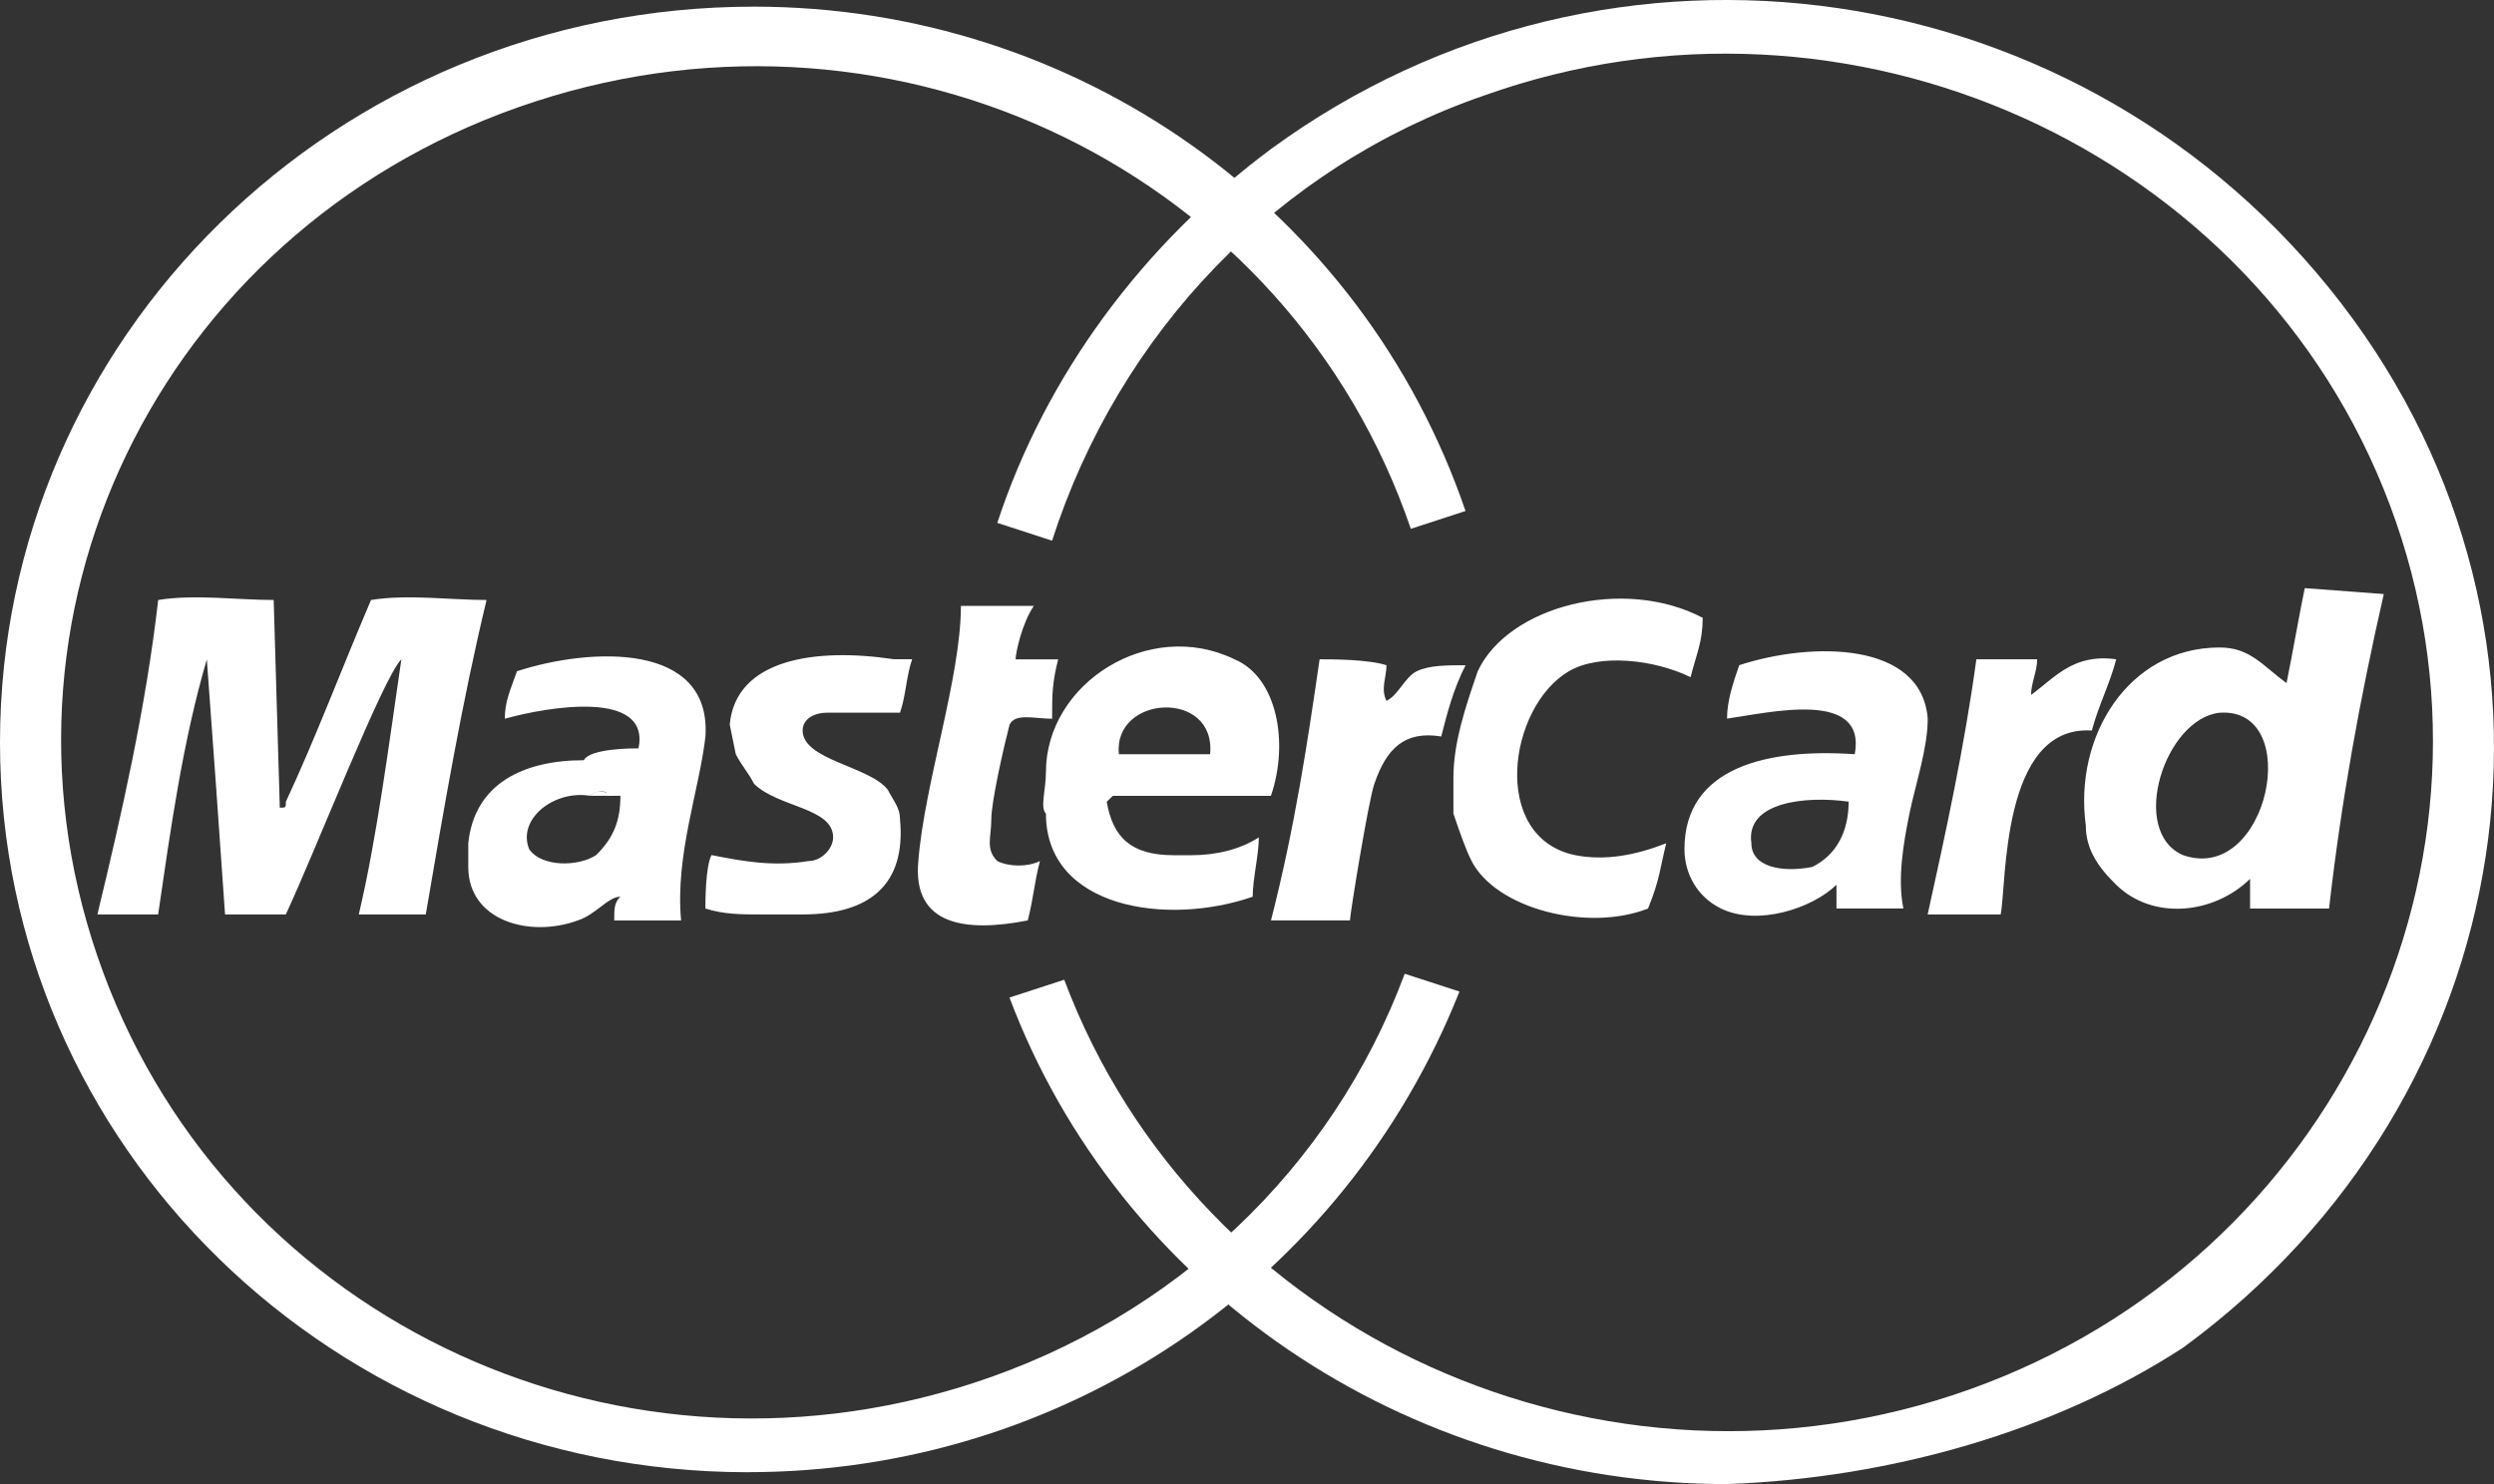
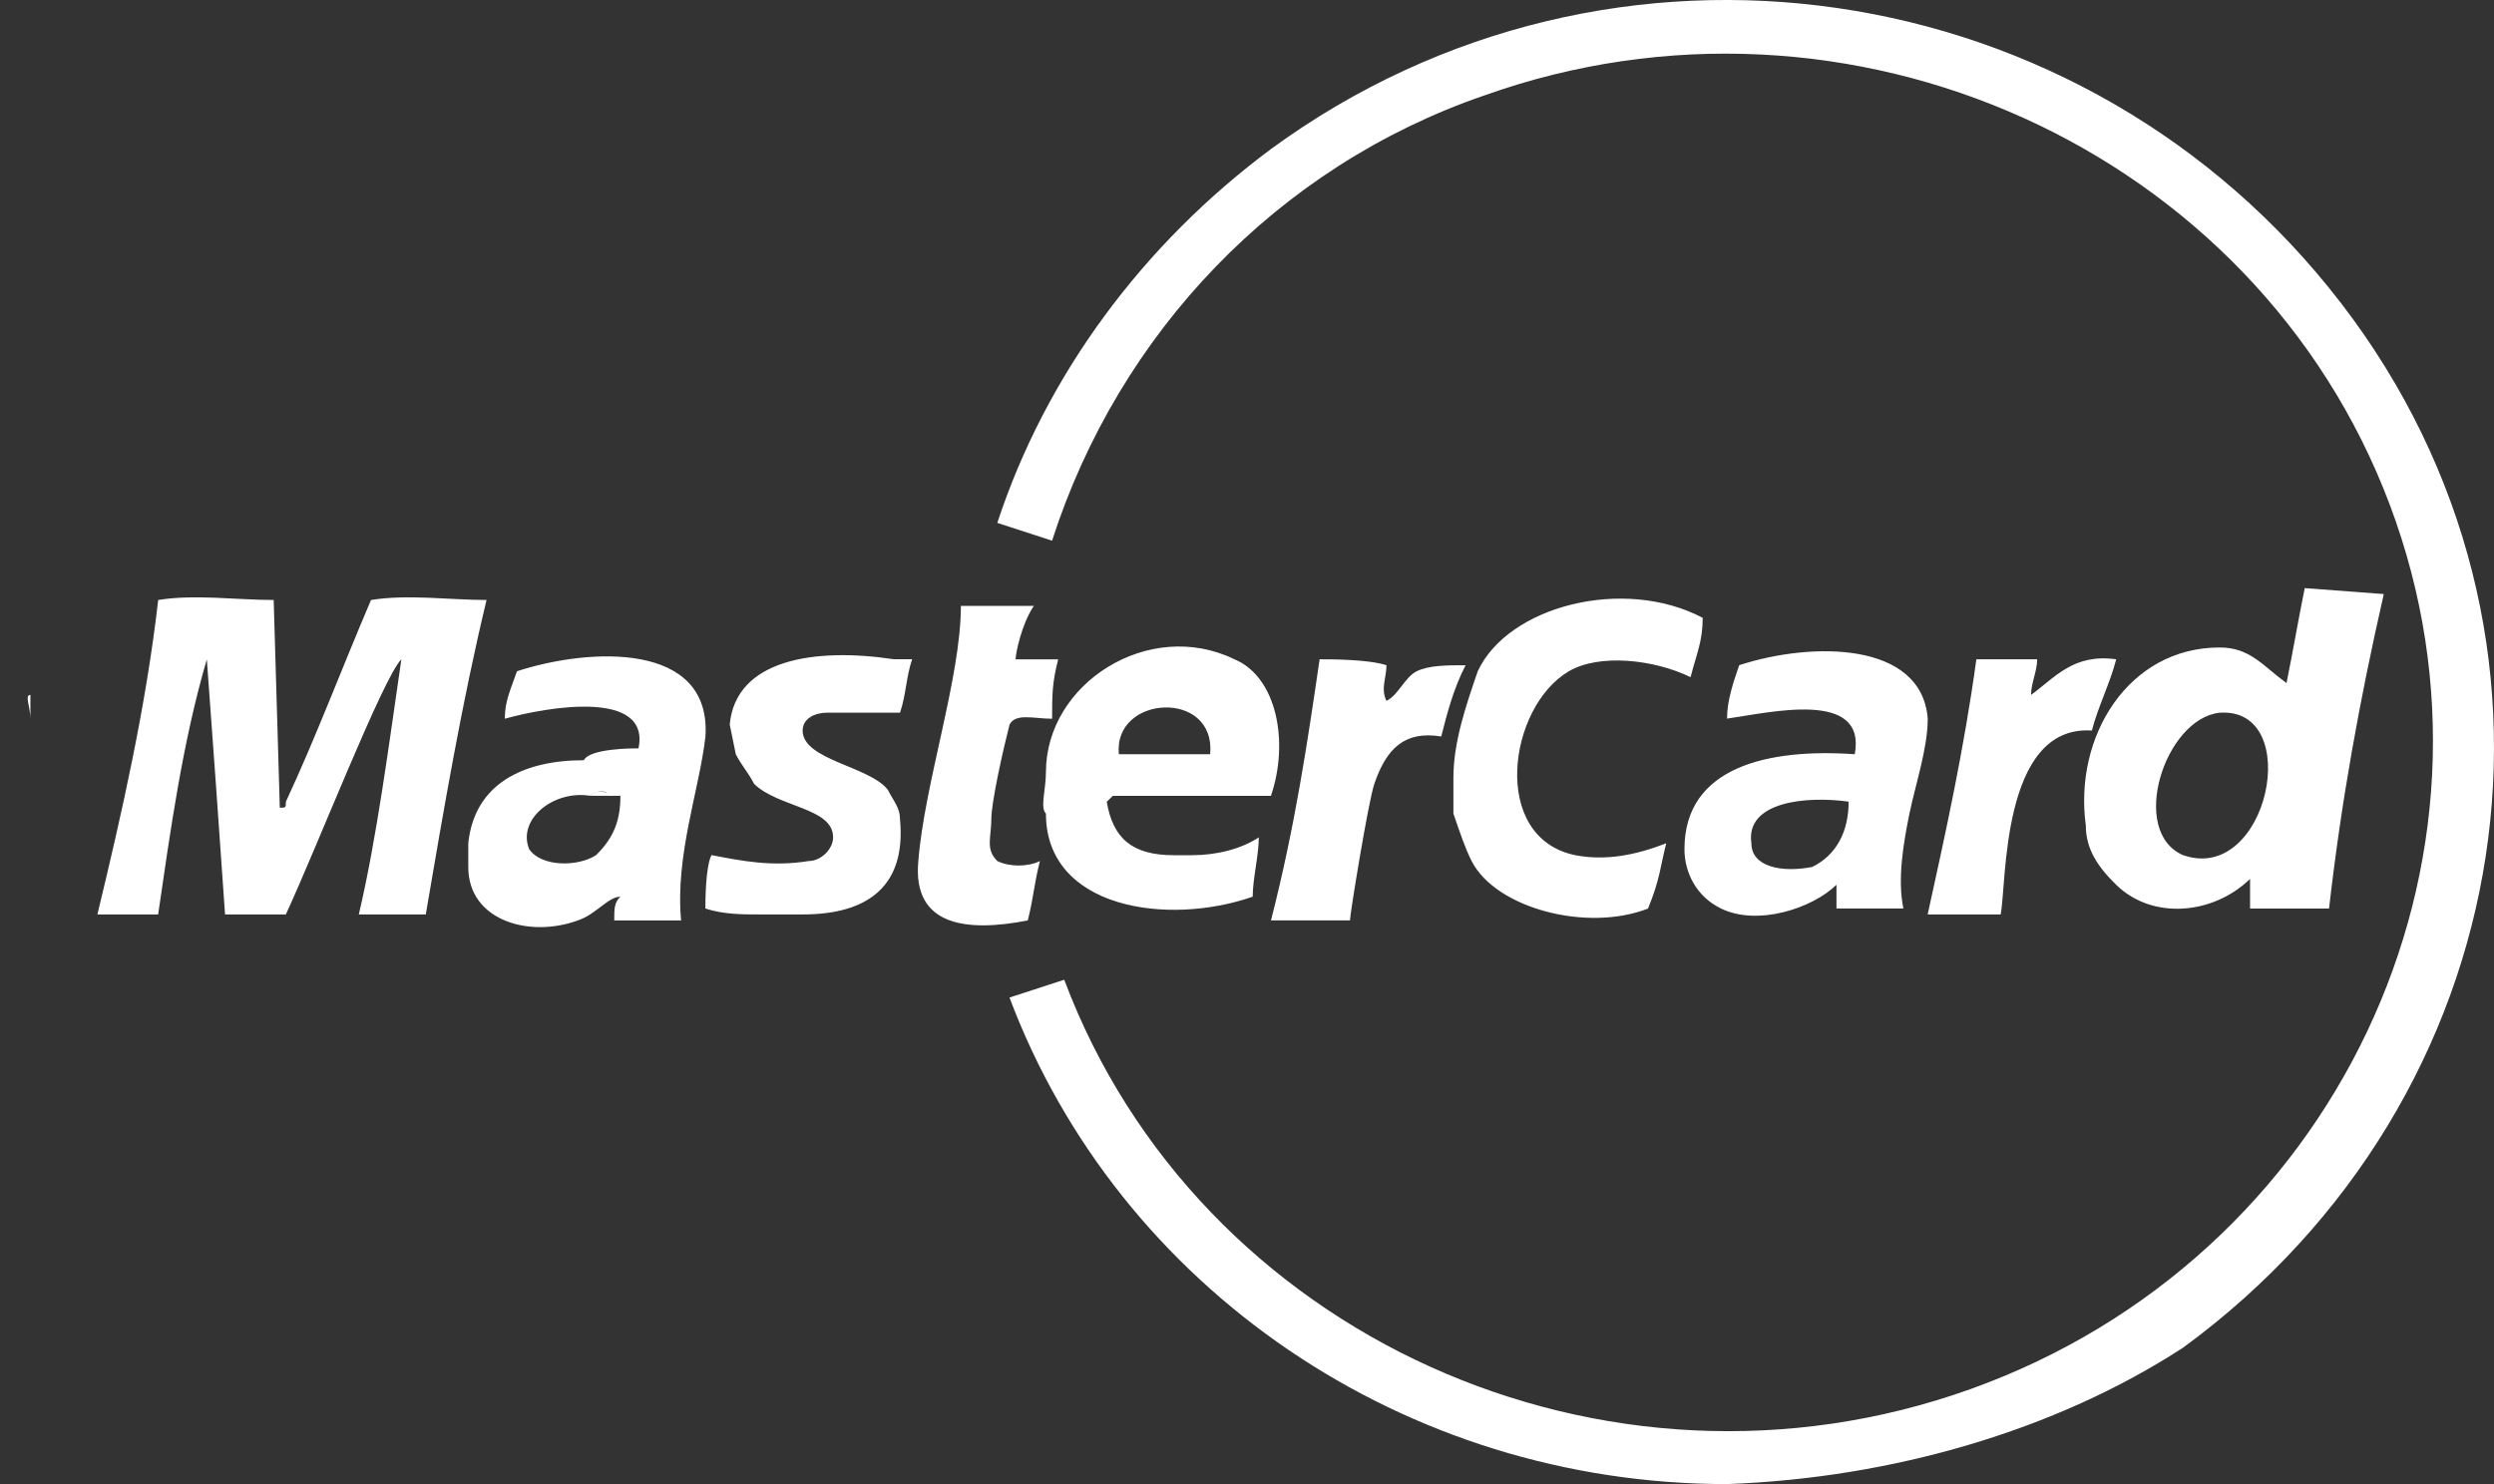
<svg xmlns="http://www.w3.org/2000/svg" width="42" height="25" fill="none" viewBox="0 0 42 25">
  <rect x="0" y="0" width="42" height="25" fill="#333333" stroke="none" />
  <g fill="#fff">
    <path d="M24.783 14.505c-.103-.2-.205-.5-.307-.8v-.6c0-.599.204-1.199.41-1.798.511-1.1 2.457-1.6 3.788-.9 0 .4-.102.6-.204 1-.615-.3-1.537-.4-2.049-.1-1.024.6-1.33 2.798.103 3.098.512.1 1.024 0 1.536-.2-.102.4-.102.6-.307 1.1-1.024.4-2.56 0-2.97-.8m15.361-4.498c-.41 1.8-.717 3.499-.922 5.298h-1.33v-.5c-.615.6-1.64.7-2.254.1-.307-.3-.512-.6-.512-1-.205-1.499.717-2.998 2.253-2.998.512 0 .717.3 1.127.6.102-.5.204-1.1.307-1.6zm-3.38 4.398c1.434.5 2.049-2.499.615-2.399-.922.1-1.536 2-.614 2.4M4.609 10.107c0 .1.103 3.399.103 3.499.102 0 .102 0 .102-.1.512-1.1.922-2.2 1.434-3.399.614-.1 1.331 0 1.946 0-.41 1.7-.717 3.499-1.024 5.298H6.042c.307-1.3.512-2.899.717-4.298-.307.3-1.434 3.198-1.946 4.298H3.79c-.102-1.5-.205-2.899-.307-4.298-.41 1.4-.615 2.898-.82 4.298H1.64c.41-1.7.819-3.499 1.024-5.298.614-.1 1.33 0 1.945 0m12.494 1h.717c-.102.4-.102.6-.102 1-.308 0-.615-.1-.717.1-.103.4-.307 1.299-.307 1.598s-.103.5.102.7c.205.1.512.1.717 0-.103.4-.103.6-.205 1-1.024.2-1.946.1-1.843-1 .102-1.3.717-3.098.717-4.298h1.228c-.204.3-.307.8-.307.9m-6.35 1.5c.206-1-1.535-.7-2.252-.5 0-.3.102-.5.205-.8 1.229-.4 3.277-.5 3.174 1.1-.102.899-.512 1.998-.41 3.098h-1.126c0-.2 0-.3.103-.4-.205 0-.41.3-.717.4-.82.3-1.844 0-1.844-.9v-.4c.103-1 .922-1.399 1.946-1.399.103-.2.82-.2.922-.2m-.818.799c-.615-.1-1.23.4-1.024.9.204.3.819.3 1.126.1.307-.3.41-.6.41-1h-.205c0-.1-.205-.1-.307 0" />
    <path d="M17.614 13.006c0-1.5 1.741-2.599 3.175-1.9.717.3.922 1.4.614 2.3h-2.662l-.103.1c.103.6.41.9 1.127.9h.307c.41 0 .82-.1 1.127-.3 0 .3-.103.699-.103.999-1.434.5-3.482.2-3.482-1.4-.102-.1 0-.4 0-.7m2.765-.3c.103-1.1-1.638-1-1.536 0zm-8.09-.5c.102-1.1 1.434-1.3 2.765-1.1h.307c-.102.3-.102.6-.204.9h-1.23c-.204 0-.41.1-.41.3 0 .5 1.127.6 1.435 1 .102.2.205.3.205.5.102 1.099-.513 1.599-1.64 1.599h-.716c-.307 0-.614 0-.922-.1 0-.1 0-.7.103-.9.512.1 1.024.2 1.638.1.205 0 .41-.2.41-.4 0-.5-.922-.5-1.331-.9-.103-.2-.205-.3-.308-.499zm19.765 3.099h-1.127v-.4c-.41.4-1.331.7-1.945.4-.41-.2-.615-.6-.615-1 0-1.4 1.434-1.699 2.868-1.599.204-1.1-1.434-.7-2.151-.6 0-.3.102-.6.205-.9 1.229-.4 3.072-.4 3.175.9 0 .5-.205 1.1-.308 1.6-.102.5-.205 1.099-.102 1.599m-2.56-1.1c0 .4.512.5 1.024.4.41-.2.614-.6.614-1.1-.717-.1-1.74 0-1.638.7m-7.271-3.098c.205 0 .819 0 1.126.1 0 .2-.102.4 0 .6.205-.1.307-.4.512-.5s.512-.1.82-.1c-.205.4-.308.8-.41 1.2-.615-.1-.922.2-1.127.799-.102.3-.41 2.199-.41 2.299h-1.33c.409-1.6.614-2.999.819-4.398m12.084 0c0 .2-.103.4-.103.6.41-.3.717-.7 1.434-.6-.102.4-.307.8-.41 1.2-1.536-.1-1.433 2.598-1.536 3.098h-1.229c.308-1.4.615-2.799.82-4.298zm-33.795.6v.4c0-.2-.102-.4 0-.4m9.422 1.699c.102-.1.204-.1.41 0z" />
-     <path d="M12.596 24.8C5.632 24.8 0 19.303 0 12.506S5.632.112 12.699.112c5.427 0 10.24 3.399 11.981 8.496l-.921.3C21.71 2.91 15.156-.288 9.012 1.71c-6.145 2-9.422 8.396-7.373 14.393 2.048 5.997 8.602 9.196 14.746 7.197 3.38-1.1 6.042-3.598 7.271-6.897l.922.3c-1.946 4.898-6.656 8.096-11.982 8.096" />
    <path d="M29.084 25c-5.428 0-10.24-3.298-12.084-8.196l.922-.3c2.253 5.997 9.114 9.096 15.258 6.897s9.32-8.896 7.067-14.893-9.115-9.095-15.26-6.897c-3.481 1.2-6.144 3.998-7.27 7.497l-.922-.3c.82-2.499 2.458-4.698 4.608-6.297C27.138-1.687 35.126-.488 39.427 5.11c4.301 5.597 3.073 13.393-2.662 17.591-2.15 1.4-4.916 2.199-7.681 2.299" />
  </g>
</svg>